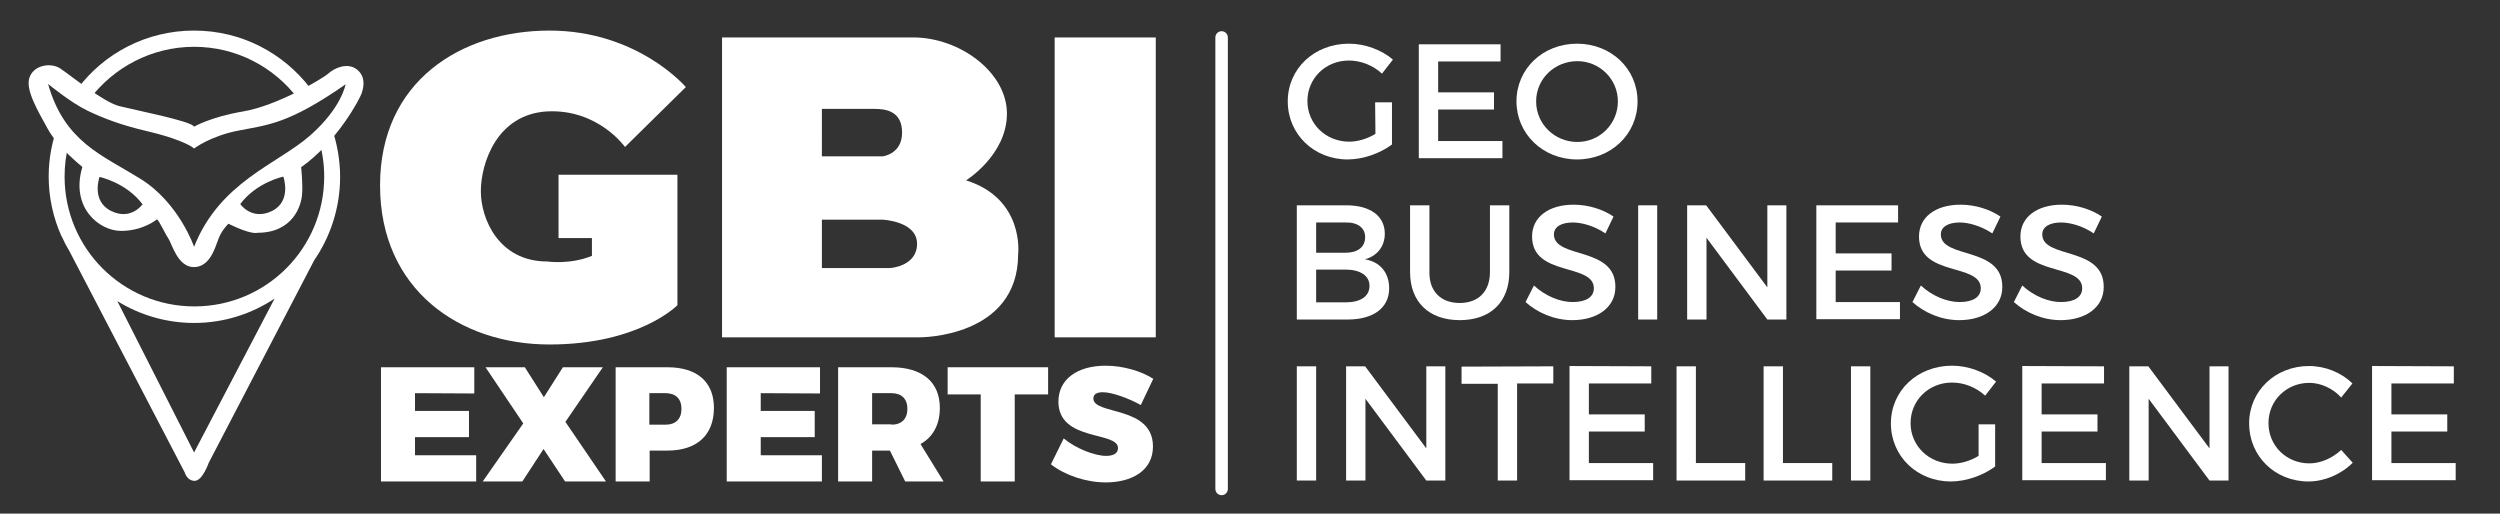
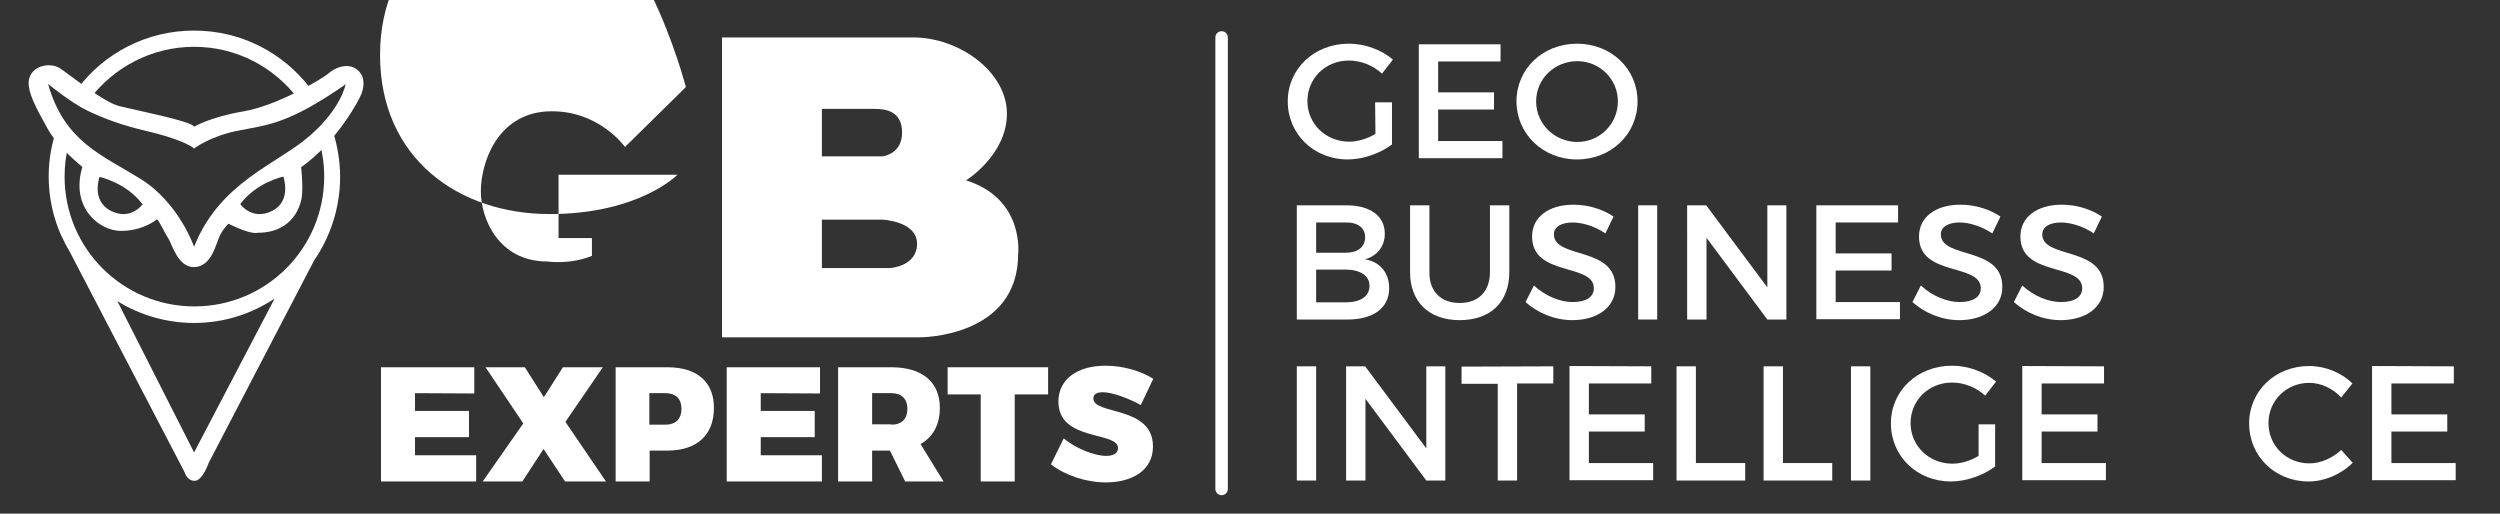
<svg xmlns="http://www.w3.org/2000/svg" version="1.1" id="Layer_1" x="0px" y="0px" viewBox="0 0 801.2 164.6" style="enable-background:new 0 0 801.2 164.6;" xml:space="preserve" width="801.2" height="164.6">
  <rect x="0" y="0" width="801.2" height="164.6" fill="#333333" stroke="none" />
  <style type="text/css"> .st0{fill:#FFFFFF;} </style>
-   <path class="st0" d="M219.8,27.9l-19.5,19.2c0,0-8.6-12.2-24.9-11.4c-16.3,0.9-21.3,16.8-21.3,25.6s5.7,22.5,21.3,22.5 c0,0,7.2,1.1,14.3-1.8v-5.7H179V56h38.1v41.8c0,0-12.2,12.6-41,12.6s-54.3-17.6-54.3-51s26-49.6,54.3-49.6S219.8,27.9,219.8,27.9z" />
+   <path class="st0" d="M219.8,27.9l-19.5,19.2c0,0-8.6-12.2-24.9-11.4c-16.3,0.9-21.3,16.8-21.3,25.6s5.7,22.5,21.3,22.5 c0,0,7.2,1.1,14.3-1.8v-5.7H179V56h38.1c0,0-12.2,12.6-41,12.6s-54.3-17.6-54.3-51s26-49.6,54.3-49.6S219.8,27.9,219.8,27.9z" />
  <path class="st0" d="M309.6,57.8c0,0,13.1-8.1,13.1-21.4S307.5,12,292.7,12h-61.3v96.1h63.4c0,0,31.5,0.2,31.5-26.7 C326.3,81.4,328.4,63.7,309.6,57.8z M263.4,34.9h16.9c3.6,0,8.8,0.7,8.8,7.6s-6.2,7.6-6.2,7.6h-19.5L263.4,34.9L263.4,34.9z M285.3,85.9h-21.9V70.4h19.5c0,0,11,0.5,11,7.7C293.9,85.4,285.3,85.9,285.3,85.9z" />
-   <path class="st0" d="M370.4,12v96.1H338V12H370.4z" />
  <path class="st0" d="M114.3,22.2c-2.9-2.2-7-0.5-9,1.3S88.7,33.9,78,35.7c-10.6,1.8-15.8,4.9-15.8,4.9c-0.8-1.8-18.9-5.3-24-6.6 S22.4,24,19.4,22c-2.9-2-8.4-1.3-9.9,2.7C8,28.6,12,35.3,15.3,41.3s11.1,12.2,11.1,12.2C22.5,66.4,31.7,74,38.8,74 s11.5-3.7,11.5-3.7c0.8,0.5,2.7,4.8,3.7,6.2c1,1.4,2.9,9.1,8.1,9.1s6.8-6.2,7.9-9c1-2.8,3.2-4.9,3.2-4.9c7.5,3.7,9.3,2.9,9.3,2.9 c11.5,0,14.1-8.9,14.3-12.3c0.3-3.4-0.3-8.7-0.3-8.7c11.5-8.1,19-22.1,19.5-24C116.6,27.7,117.2,24.4,114.3,22.2z M35.6,67.6 c-6.5-3.2-3.7-10.9-3.7-10.9s8.6,1.8,13.8,8.8C45.7,65.4,42,70.8,35.6,67.6z M87.2,67.6C80.7,70.8,77,65.4,77,65.4 c5.2-7,13.8-8.8,13.8-8.8S93.6,64.4,87.2,67.6z M99.3,43.5c-10.4,9.1-28.9,14.8-37.1,35.6c0,0-4.8-14.1-17.2-21.8 S20.7,45.5,15.4,26.9c0,0,7.3,6,12.5,8.5s10.9,4.7,19.5,6.7s13.7,4.4,14.8,5.5c0,0,5.3-4.1,14.5-5.8c9.1-1.8,15.7-2,34.1-14.8 C110.7,26.9,109.7,34.4,99.3,43.5z" />
  <path class="st0" d="M62.2,15c13.6,0,25.6,6.5,33.2,16.5l4-3.3C90.8,17,77.4,9.8,62.2,9.8c-15.3,0-28.9,7.3-37.4,18.7l3.9,3.3 C36.3,21.7,48.5,15,62.2,15z" />
  <path class="st0" d="M109,56.7c0-5.5-1-10.8-2.7-15.8l-4.1,3.9c1.1,3.8,1.7,7.7,1.7,11.8c0,23-18.6,41.6-41.6,41.6 S20.7,79.6,20.7,56.6c0-3.5,0.4-6.9,1.3-10.2l-3.4-6.3c-1.9,5.1-3,10.7-3,16.4c0,6.9,1.5,13.4,4.1,19.2l0.1,0.1 c0.7,1.6,1.5,3.1,2.4,4.6l37,71c0,0,0.7,2.7,3.2,2.7s4.5-5.8,4.5-5.8l33.8-64.9C105.8,76,109,66.7,109,56.7L109,56.7z M62.2,145 L37.6,96.5c7.1,4.4,15.6,7,24.6,7c9.6,0,18.4-2.9,25.8-7.8L62.2,145z" />
  <path class="st0" d="M133,126v5.7h17.3v8.4H133v5.8h19.6v8.4h-30.5v-36.6H152v8.4C152,126.1,133,126,133,126z" />
  <path class="st0" d="M194.2,154.3h-13.1l-6.9-10.4l-6.8,10.4h-12.7l13-18.6l-12.1-18h12.6l6.1,9.6l6.1-9.6h12.8l-12,17.5 L194.2,154.3L194.2,154.3z" />
  <path class="st0" d="M213.9,117.7c9.5,0,14.9,4.7,14.9,13c0,8.7-5.4,13.7-14.9,13.7h-5.7v9.9h-10.9v-36.6L213.9,117.7L213.9,117.7z M208.1,136.1h5.2c3.2,0,5.1-1.8,5.1-5.1c0-3.2-1.9-5-5.1-5h-5.2V136.1z" />
  <path class="st0" d="M243.8,126v5.7h17.3v8.4h-17.3v5.8h19.6v8.4h-30.5v-36.6h29.9v8.4L243.8,126L243.8,126z" />
  <path class="st0" d="M285.2,144.4h-5.7v9.9h-10.9v-36.6h17.1c9.8,0,15.5,4.7,15.5,13c0,5.4-2.2,9.4-6.2,11.6l7.4,12h-12.3 L285.2,144.4z M285.7,136.1c3.2,0,5.1-1.8,5.1-5.1c0-3.2-1.9-5-5.1-5h-6.2v10h6.2V136.1z" />
  <path class="st0" d="M325.2,126.4v27.9h-10.9v-27.9h-10.6v-8.7h32.2v8.7H325.2z" />
  <path class="st0" d="M369.6,121.4l-4,8.4c-3.8-2.1-9.1-4.1-12.2-4.1c-1.8,0-3,0.6-3,2c0,5.4,19.1,2.2,19.1,15.4 c0,7.8-6.9,11.5-15.1,11.5c-6.2,0-13-2.2-17.6-5.8l4.1-8.3c3.8,3.2,9.9,5.6,13.6,5.6c2.3,0,3.8-0.8,3.8-2.5c0-5.5-19.1-2-19.1-14.9 c0-7.1,6-11.5,15.1-11.5C359.9,117.2,365.7,118.9,369.6,121.4L369.6,121.4z" />
  <g>
    <path class="st0" d="M391.5,158.7c-1.1,0-2-0.9-2-2V12c0-1.1,0.9-2,2-2s2,0.9,2,2v144.7C393.5,157.8,392.6,158.7,391.5,158.7z" />
  </g>
  <path class="st0" d="M440.7,32.8h5.4v13.5c-3.7,2.8-9.2,4.8-14.2,4.8c-10.8,0-19.2-8.1-19.2-18.6S421.2,14,432.3,14 c5.2,0,10.5,2,14.1,5.1l-3.5,4.5c-2.8-2.6-6.7-4.2-10.6-4.2c-7.5,0-13.3,5.7-13.3,13s5.9,13,13.4,13c2.7,0,5.8-0.9,8.4-2.5 L440.7,32.8L440.7,32.8z" />
  <path class="st0" d="M480.9,14.2v5.5h-20v9.9h17.9v5.5h-17.9v10.1h20.6v5.5h-26.8V14.2H480.9L480.9,14.2z" />
  <path class="st0" d="M524.8,32.5c0,10.5-8.5,18.6-19.4,18.6S486,42.9,486,32.5C486,22,494.5,14,505.4,14S524.8,22,524.8,32.5z M492.3,32.5c0,7.3,6,13,13.2,13s13-5.8,13-13s-5.9-12.9-13-12.9C498.3,19.6,492.3,25.2,492.3,32.5z" />
  <path class="st0" d="M443.8,74.9c0,4.1-2.5,7.2-6.4,8.2c4.9,0.8,7.8,4.3,7.8,9.3c0,6.3-5.1,10-13.3,10h-16.3V65.8h15.9 C439.1,65.8,443.8,69.2,443.8,74.9z M437.5,76c0-3-2.4-4.8-6.3-4.7h-9.4V81h9.4C435.1,81,437.5,79.2,437.5,76z M438.9,91.6 c0-3.2-2.9-5.2-7.7-5.2h-9.4v10.5h9.4C436,96.9,438.9,95,438.9,91.6z" />
  <path class="st0" d="M467.8,97.1c6,0,9.7-3.7,9.7-9.9V65.8h6.2v21.4c0,9.6-6,15.4-15.9,15.4s-15.9-5.9-15.9-15.4V65.8h6.2v21.4 C458,93.4,461.8,97.1,467.8,97.1L467.8,97.1z" />
  <path class="st0" d="M504,71.3c-3.6,0-6,1.4-6,3.8c0,8,19.8,3.7,19.7,16.9c0,6.5-5.8,10.6-13.8,10.6c-5.8,0-11.2-2.4-15-5.8l2.7-5.3 c3.8,3.5,8.5,5.3,12.4,5.3c4.3,0,6.8-1.6,6.8-4.4c0-8.2-19.8-3.6-19.8-16.6c0-6.3,5.4-10.2,13.3-10.2c4.8,0,9.4,1.5,12.8,3.8 l-2.6,5.4C510.8,72.3,506.8,71.3,504,71.3L504,71.3z" />
  <path class="st0" d="M531.1,65.8v36.6H525V65.8H531.1z" />
  <path class="st0" d="M546.8,65.8l19.6,26.3V65.8h6.1v36.6h-6.1l-19.5-26.2v26.2h-6.2V65.8H546.8L546.8,65.8z" />
  <path class="st0" d="M608.3,65.8v5.5h-20v9.9h17.9v5.5h-17.9v10.1h20.6v5.5h-26.8V65.8H608.3z" />
  <path class="st0" d="M628,71.3c-3.6,0-6,1.4-6,3.8c0,8,19.8,3.7,19.7,16.9c0,6.5-5.8,10.6-13.8,10.6c-5.8,0-11.2-2.4-15-5.8l2.7-5.3 c3.8,3.5,8.5,5.3,12.4,5.3c4.3,0,6.8-1.6,6.8-4.4c0-8.2-19.8-3.6-19.8-16.6c0-6.3,5.4-10.2,13.3-10.2c4.8,0,9.4,1.5,12.8,3.8 l-2.6,5.4C634.7,72.3,630.8,71.3,628,71.3L628,71.3z" />
  <path class="st0" d="M660.5,71.3c-3.6,0-6,1.4-6,3.8c0,8,19.8,3.7,19.7,16.9c0,6.5-5.8,10.6-13.8,10.6c-5.8,0-11.2-2.4-15-5.8 l2.7-5.3c3.8,3.5,8.5,5.3,12.4,5.3c4.3,0,6.8-1.6,6.8-4.4c0-8.2-19.8-3.6-19.8-16.6c0-6.3,5.4-10.2,13.3-10.2 c4.8,0,9.4,1.5,12.8,3.8l-2.6,5.4C667.3,72.3,663.3,71.3,660.5,71.3L660.5,71.3z" />
  <path class="st0" d="M421.8,117.4V154h-6.2v-36.6H421.8z" />
  <path class="st0" d="M437.5,117.4l19.6,26.3v-26.3h6.1V154h-6.1l-19.5-26.2V154h-6.2v-36.6H437.5z" />
  <path class="st0" d="M497.8,117.4v5.5h-11.6V154H480v-31h-11.6v-5.5L497.8,117.4L497.8,117.4z" />
  <path class="st0" d="M529.2,117.4v5.5h-20v9.9h17.9v5.5h-17.9v10.1h20.6v5.5H503v-36.6L529.2,117.4L529.2,117.4z" />
  <path class="st0" d="M543.5,117.4v31h15.8v5.6h-22v-36.6H543.5z" />
  <path class="st0" d="M571.4,117.4v31h15.8v5.6h-22v-36.6H571.4z" />
  <path class="st0" d="M599.4,117.4V154h-6.2v-36.6H599.4z" />
  <path class="st0" d="M634,136h5.4v13.5c-3.7,2.8-9.2,4.8-14.2,4.8c-10.8,0-19.2-8.1-19.2-18.6s8.5-18.5,19.6-18.5 c5.2,0,10.5,2,14.1,5.1l-3.5,4.5c-2.8-2.6-6.7-4.2-10.6-4.2c-7.5,0-13.3,5.7-13.3,13s5.9,13,13.4,13c2.7,0,5.8-0.9,8.4-2.5V136H634z " />
  <path class="st0" d="M674.3,117.4v5.5h-20v9.9h17.9v5.5h-17.9v10.1h20.6v5.5h-26.8v-36.6L674.3,117.4L674.3,117.4z" />
-   <path class="st0" d="M688.5,117.4l19.6,26.3v-26.3h6.1V154h-6.1l-19.5-26.2V154h-6.2v-36.6H688.5L688.5,117.4z" />
  <path class="st0" d="M740.1,122.7c-7.3,0-13.1,5.6-13.1,12.9s5.8,12.9,13.1,12.9c3.7,0,7.4-1.7,10.2-4.3l3.7,4.1 c-3.7,3.7-9,6-14.2,6c-10.7,0-19-8.1-19-18.6c0-10.4,8.4-18.4,19.2-18.4c5.2,0,10.4,2.1,13.9,5.6l-3.6,4.5 C747.7,124.5,743.8,122.7,740.1,122.7L740.1,122.7z" />
  <path class="st0" d="M786.4,117.4v5.5h-20v9.9h17.9v5.5h-17.9v10.1H787v5.5h-26.8v-36.6L786.4,117.4L786.4,117.4z" />
</svg>